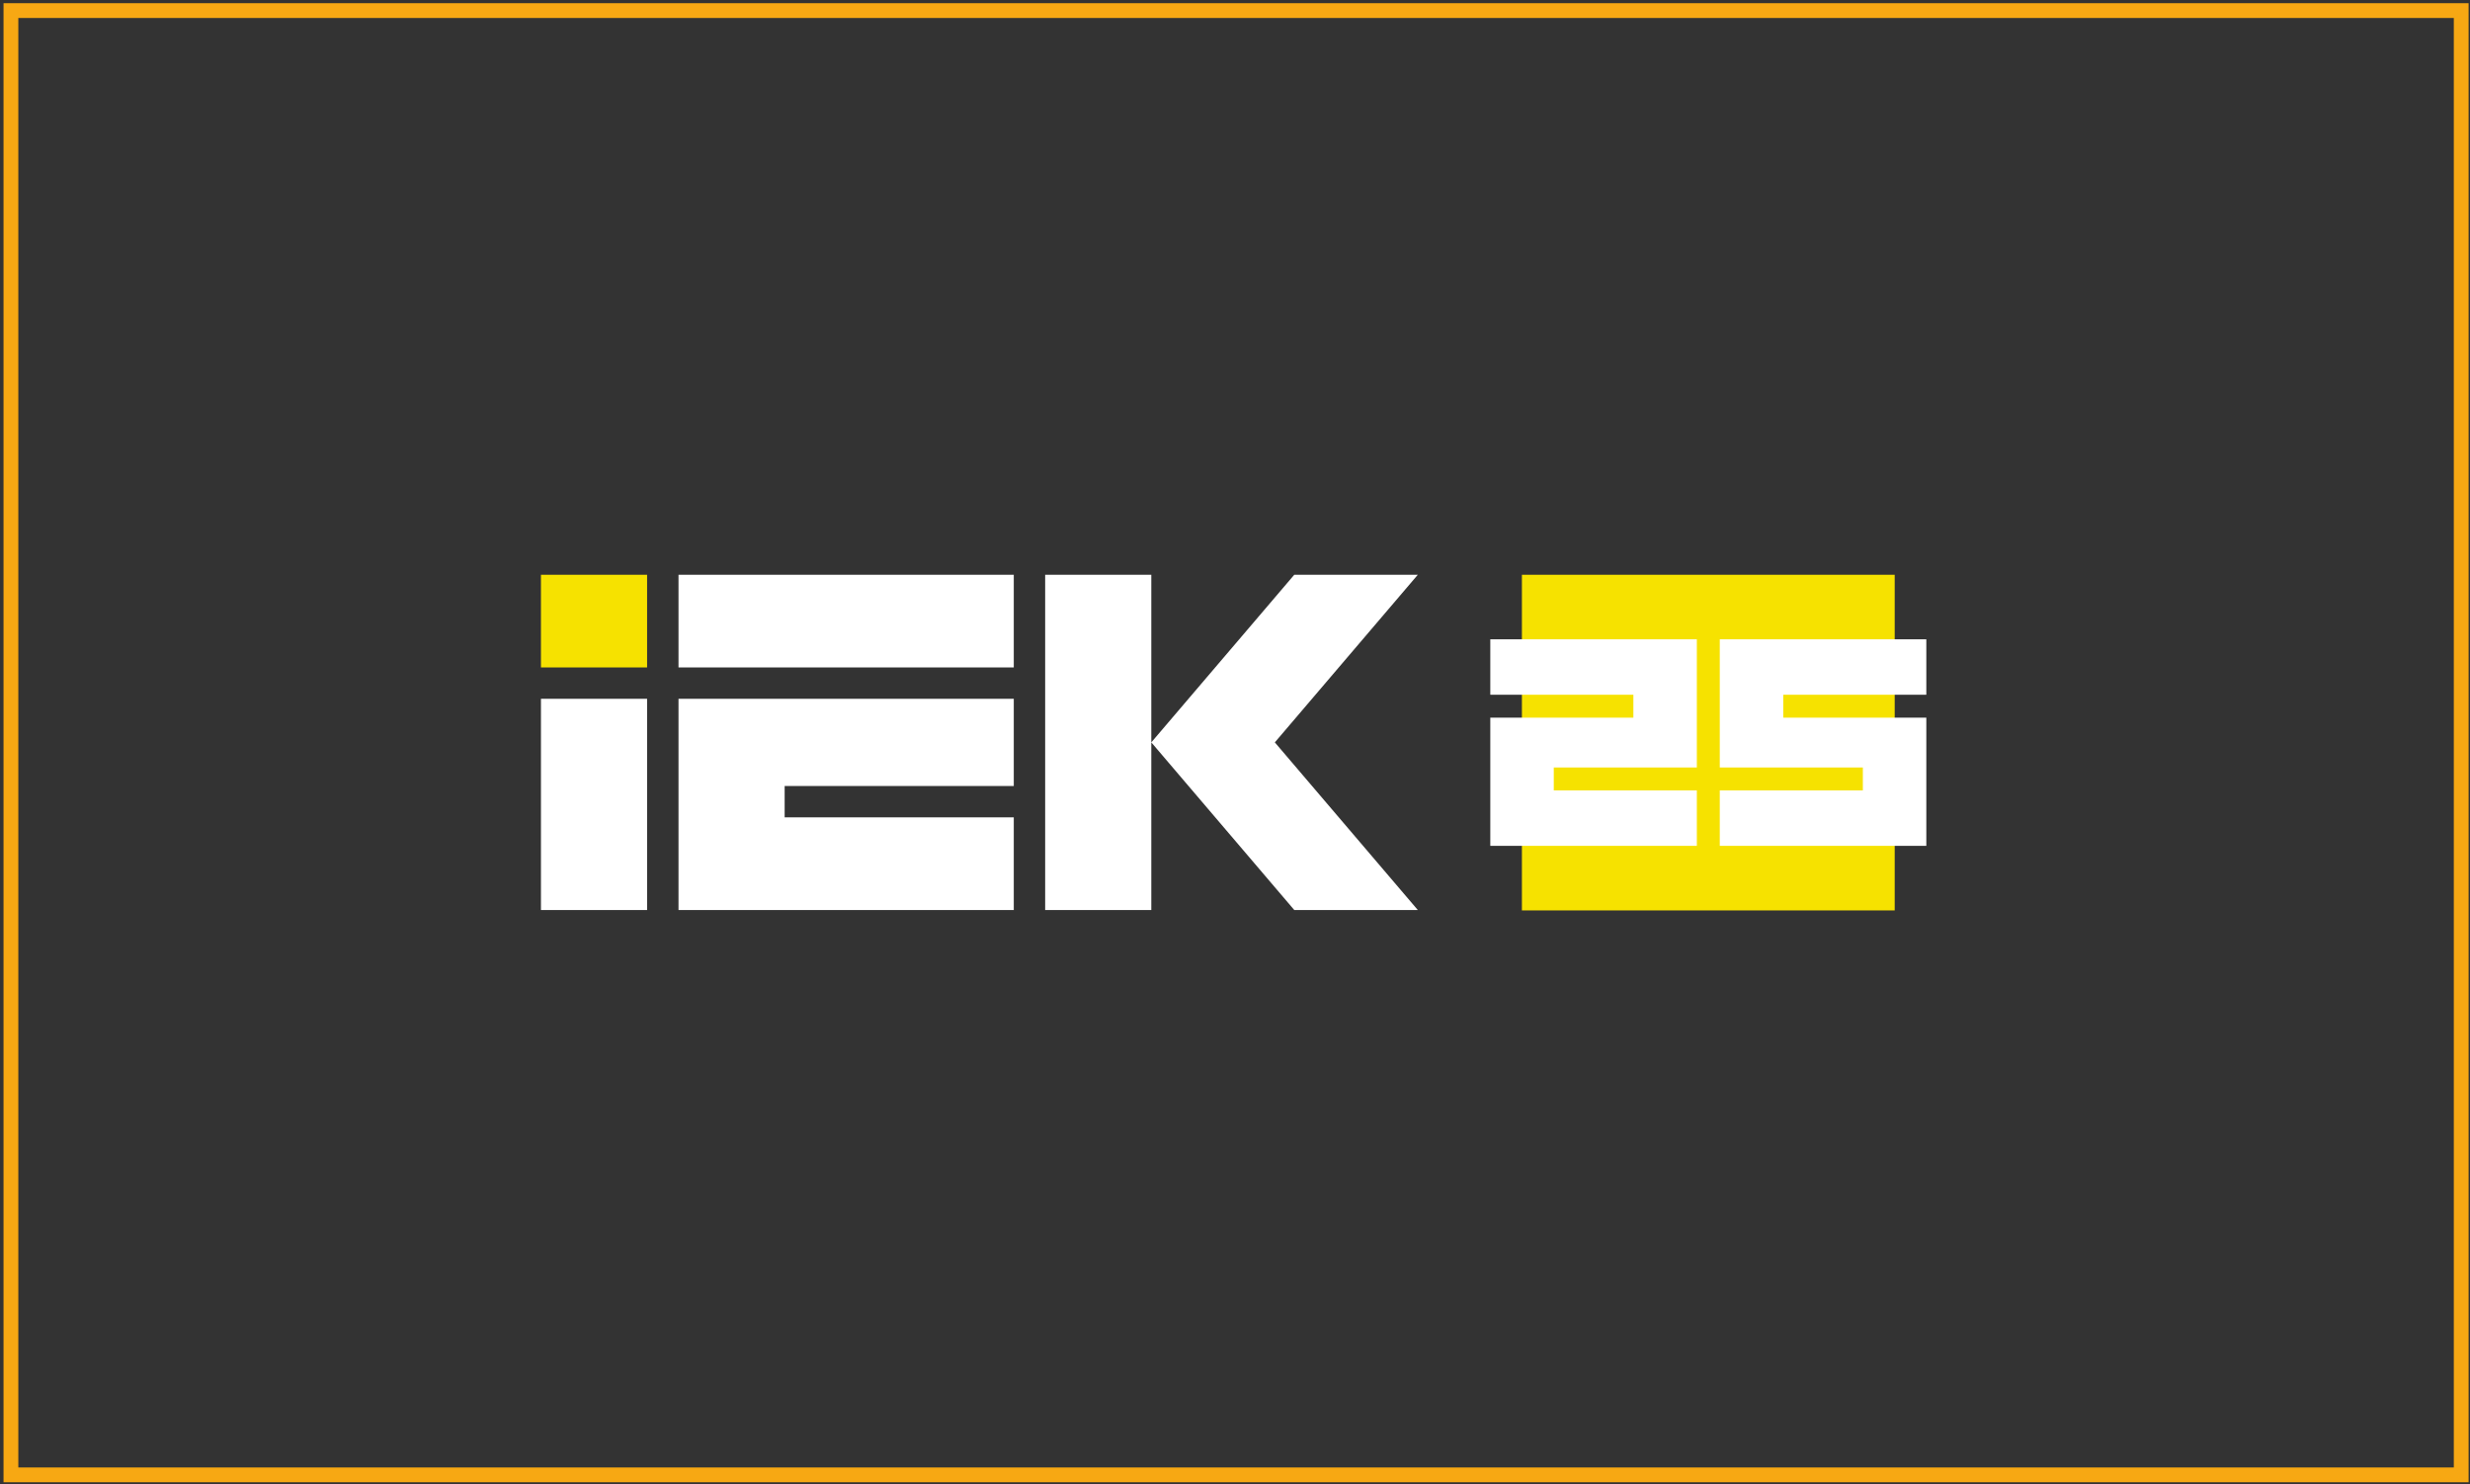
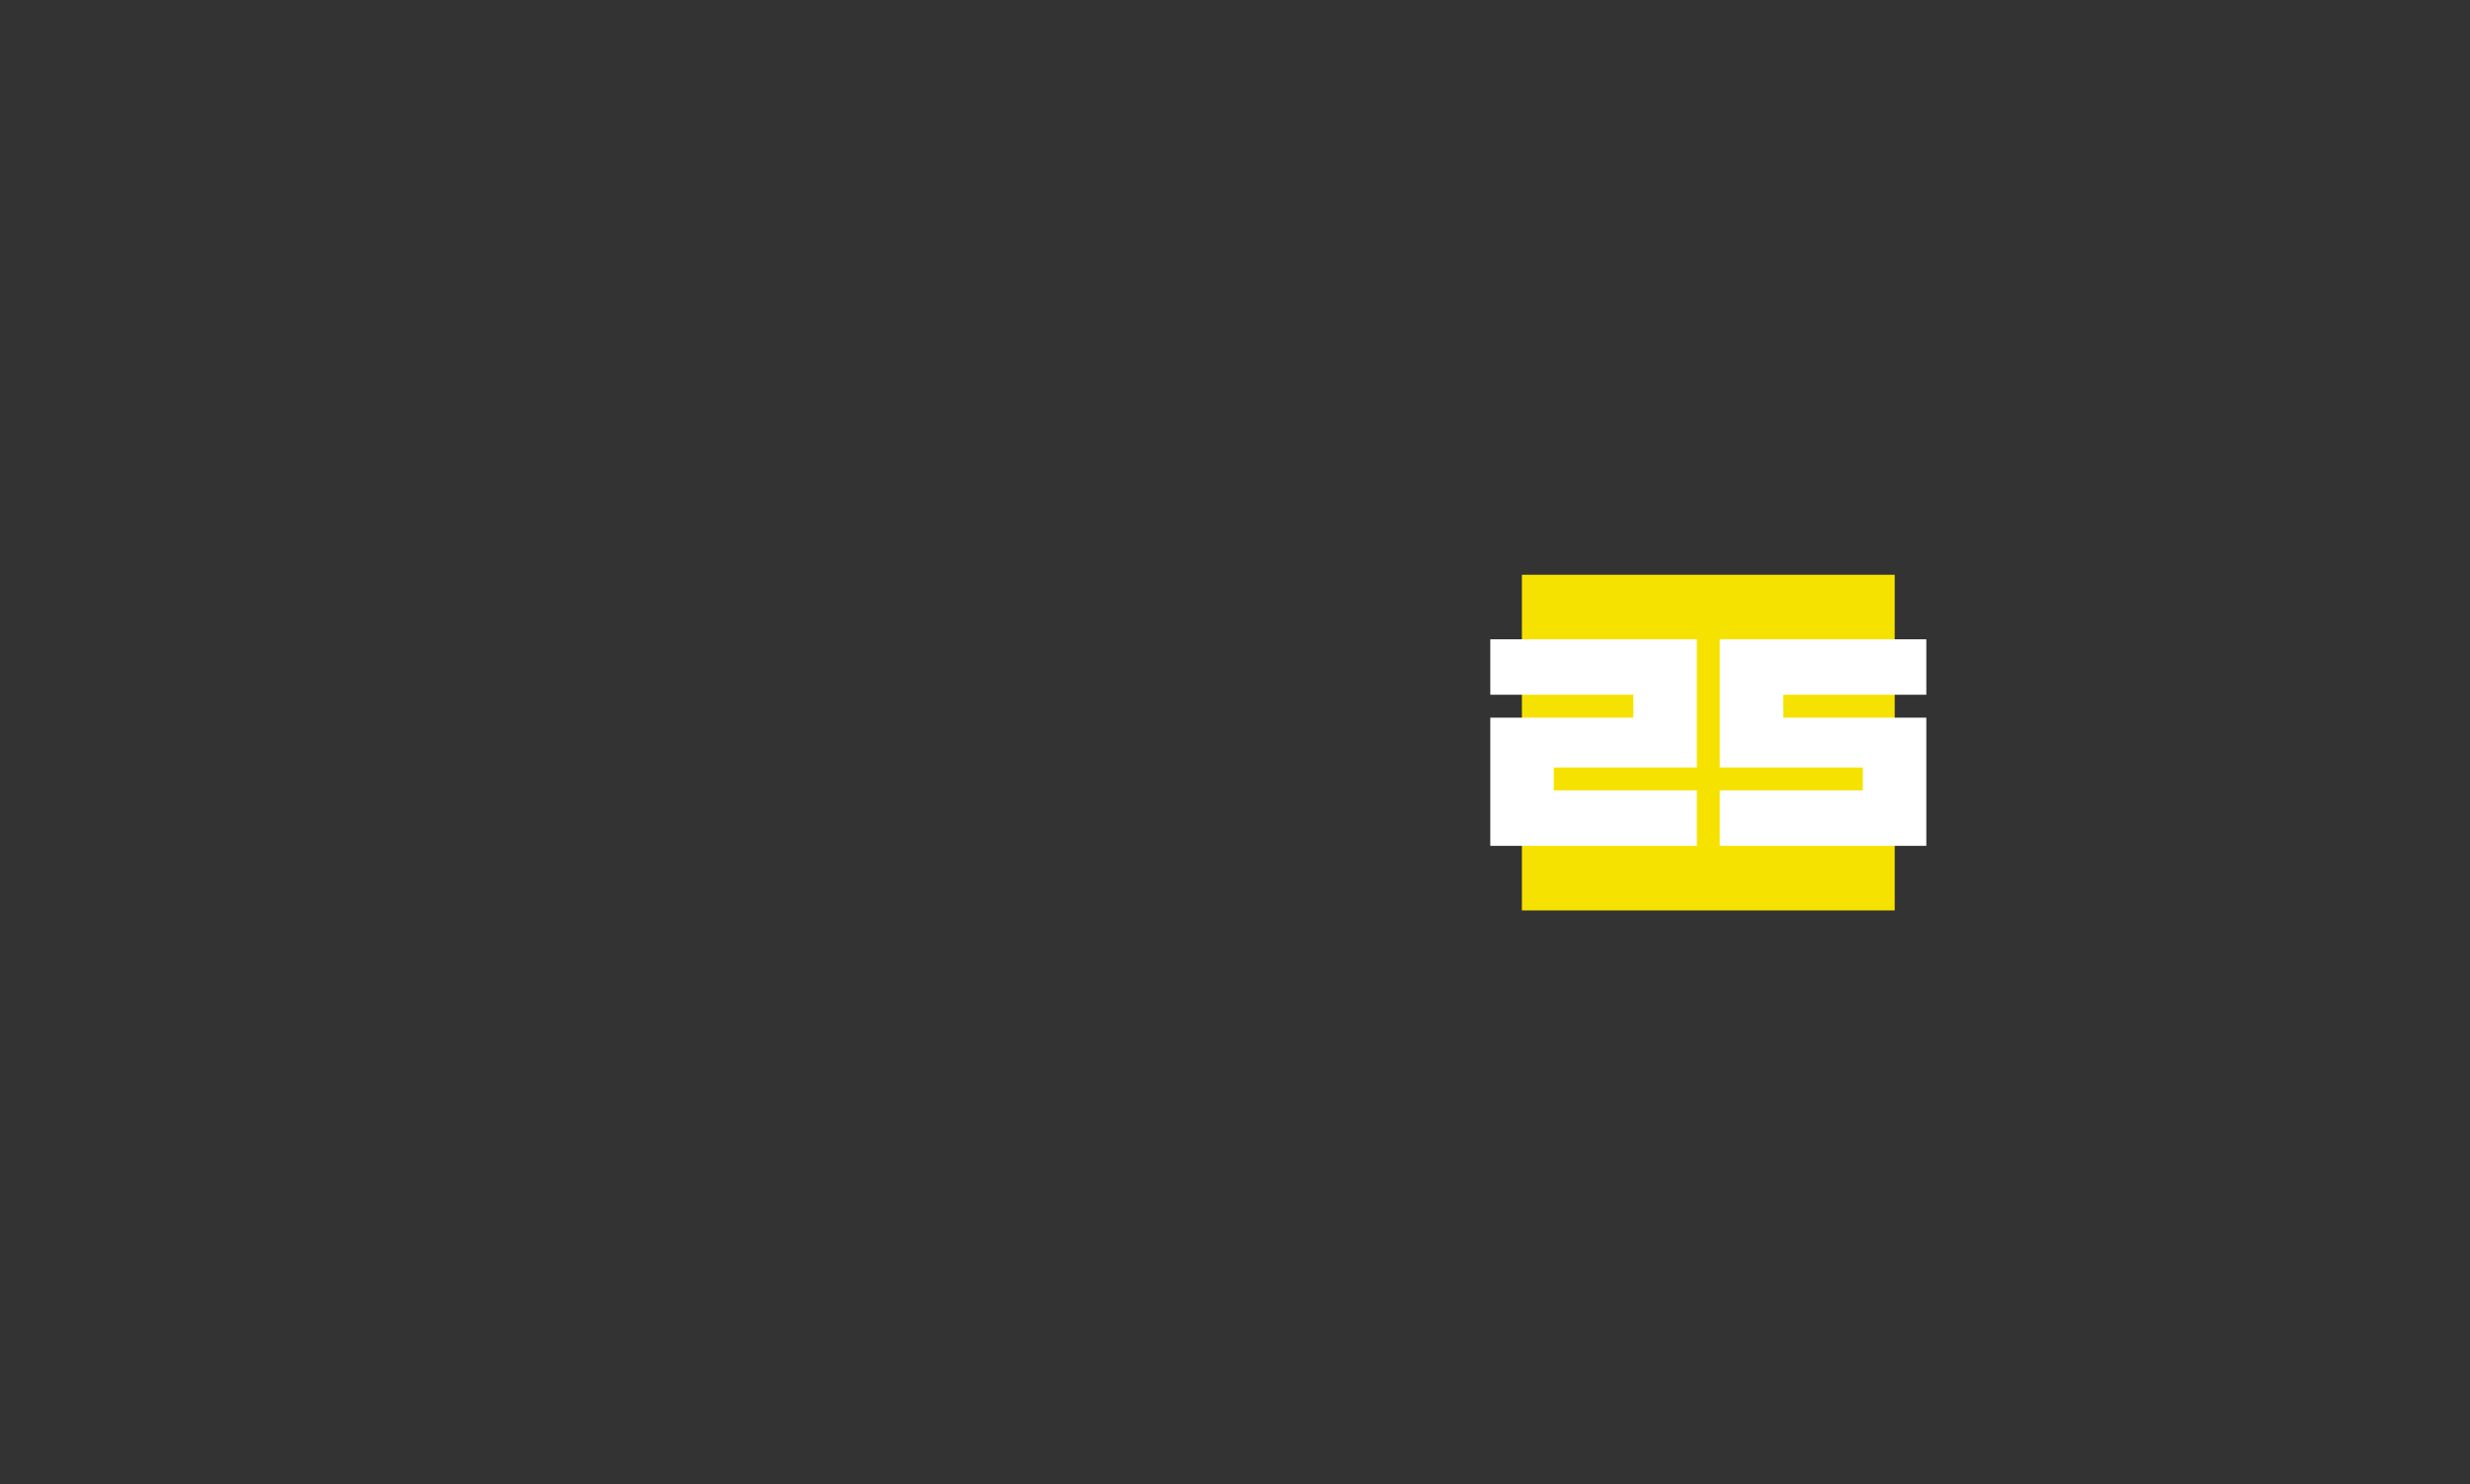
<svg xmlns="http://www.w3.org/2000/svg" width="501" height="301" viewBox="0 0 501 301" fill="none">
  <rect x="0" y="0" width="501" height="301" fill="#333333" stroke="none" />
  <g clip-path="url(#clip0_6807_1720)">
    <path d="M308.695 184.664H384.31V116.576H308.695V184.664Z" fill="#F6E200" />
    <path d="M302.283 140.915H331.305V145.564H302.283V171.564H344.179V160.318H315.157V155.669H344.179V129.669H302.283V140.915ZM390.723 140.915V129.669H348.828V155.669H377.85V160.318H348.828V171.564H390.723V145.564H361.701V140.915H390.723Z" fill="white" />
-     <path d="M131.253 116.576H109.724V135.371H131.253V116.576Z" fill="#F6E200" />
-     <path d="M109.724 184.581H131.253V141.736H109.724V184.581ZM211.995 116.576V184.581H233.524V116.576H211.995ZM287.582 116.576H262.525L233.524 150.576L262.525 184.581H287.582L258.58 150.576L287.582 116.576ZM137.625 184.581H205.63V165.787H159.154V159.422H205.63V141.736H137.625V184.581ZM137.625 135.371H205.63V116.576H137.625V135.371Z" fill="white" />
  </g>
-   <rect x="2.217" y="2.147" width="497" height="297" stroke="#F7A813" stroke-width="3" />
  <defs>
    <clipPath id="clip0_6807_1720">
      <rect width="282" height="68.141" fill="white" transform="translate(109.717 116.577)" />
    </clipPath>
  </defs>
</svg>